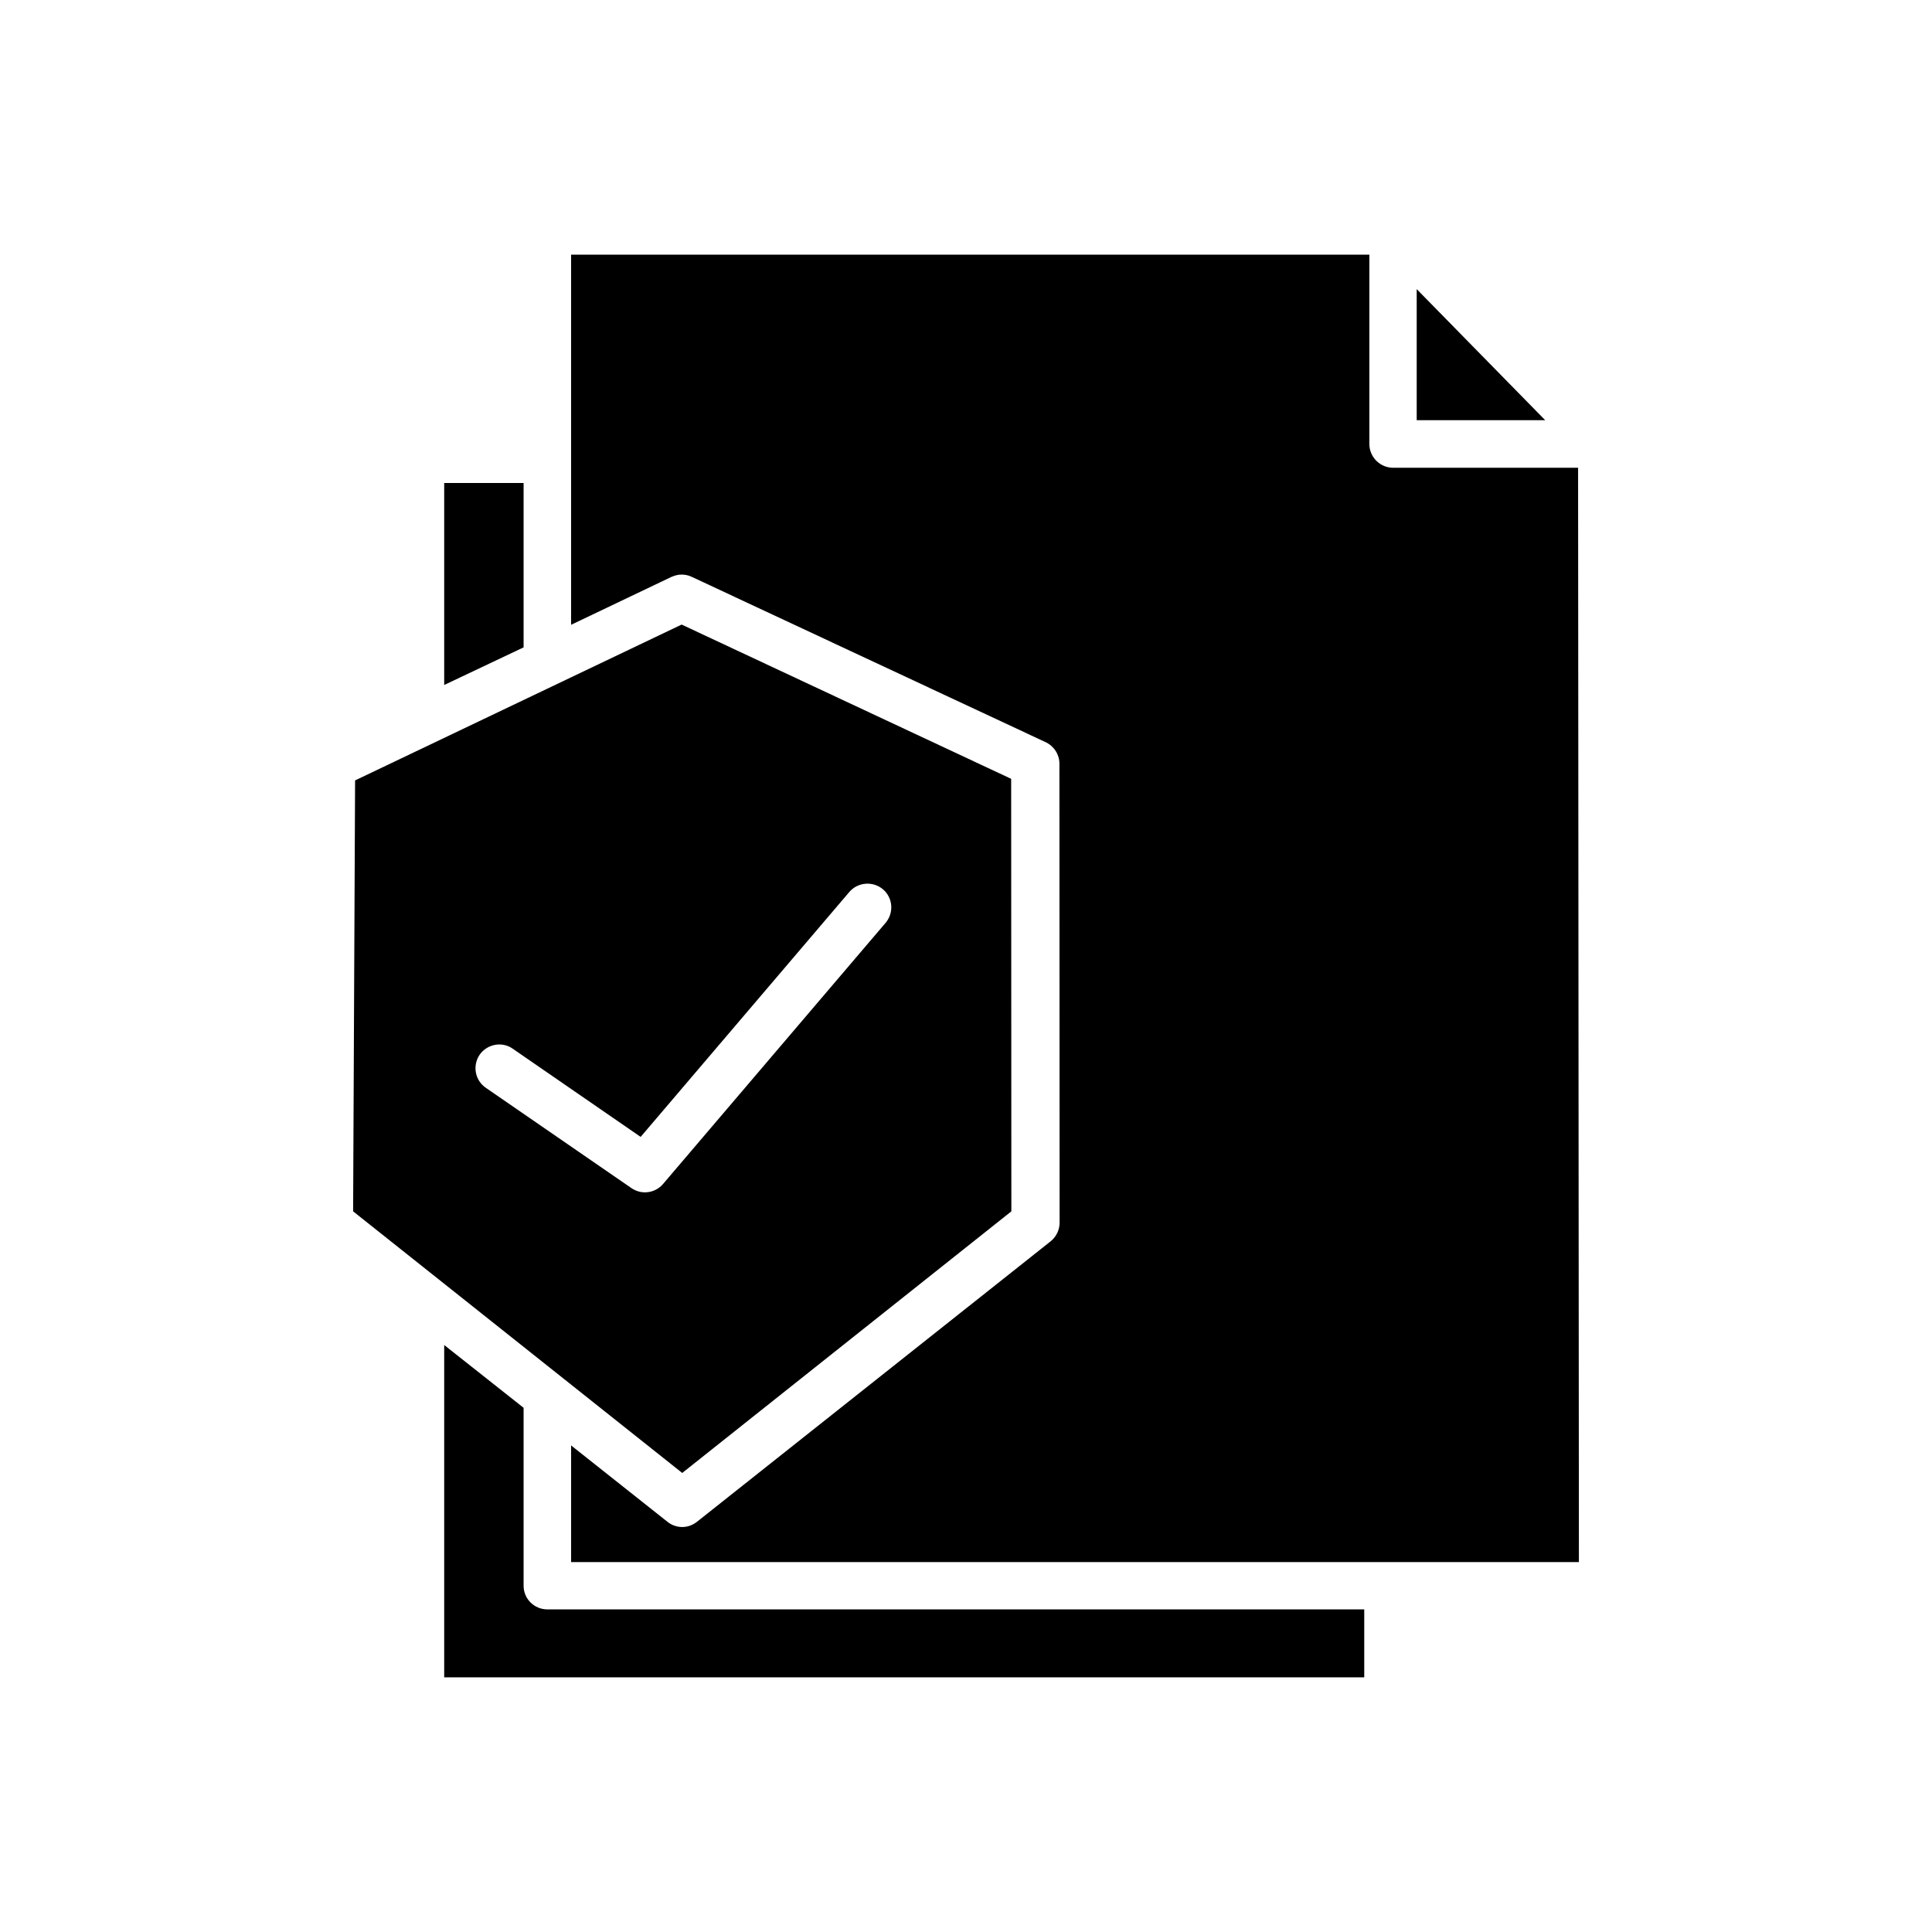
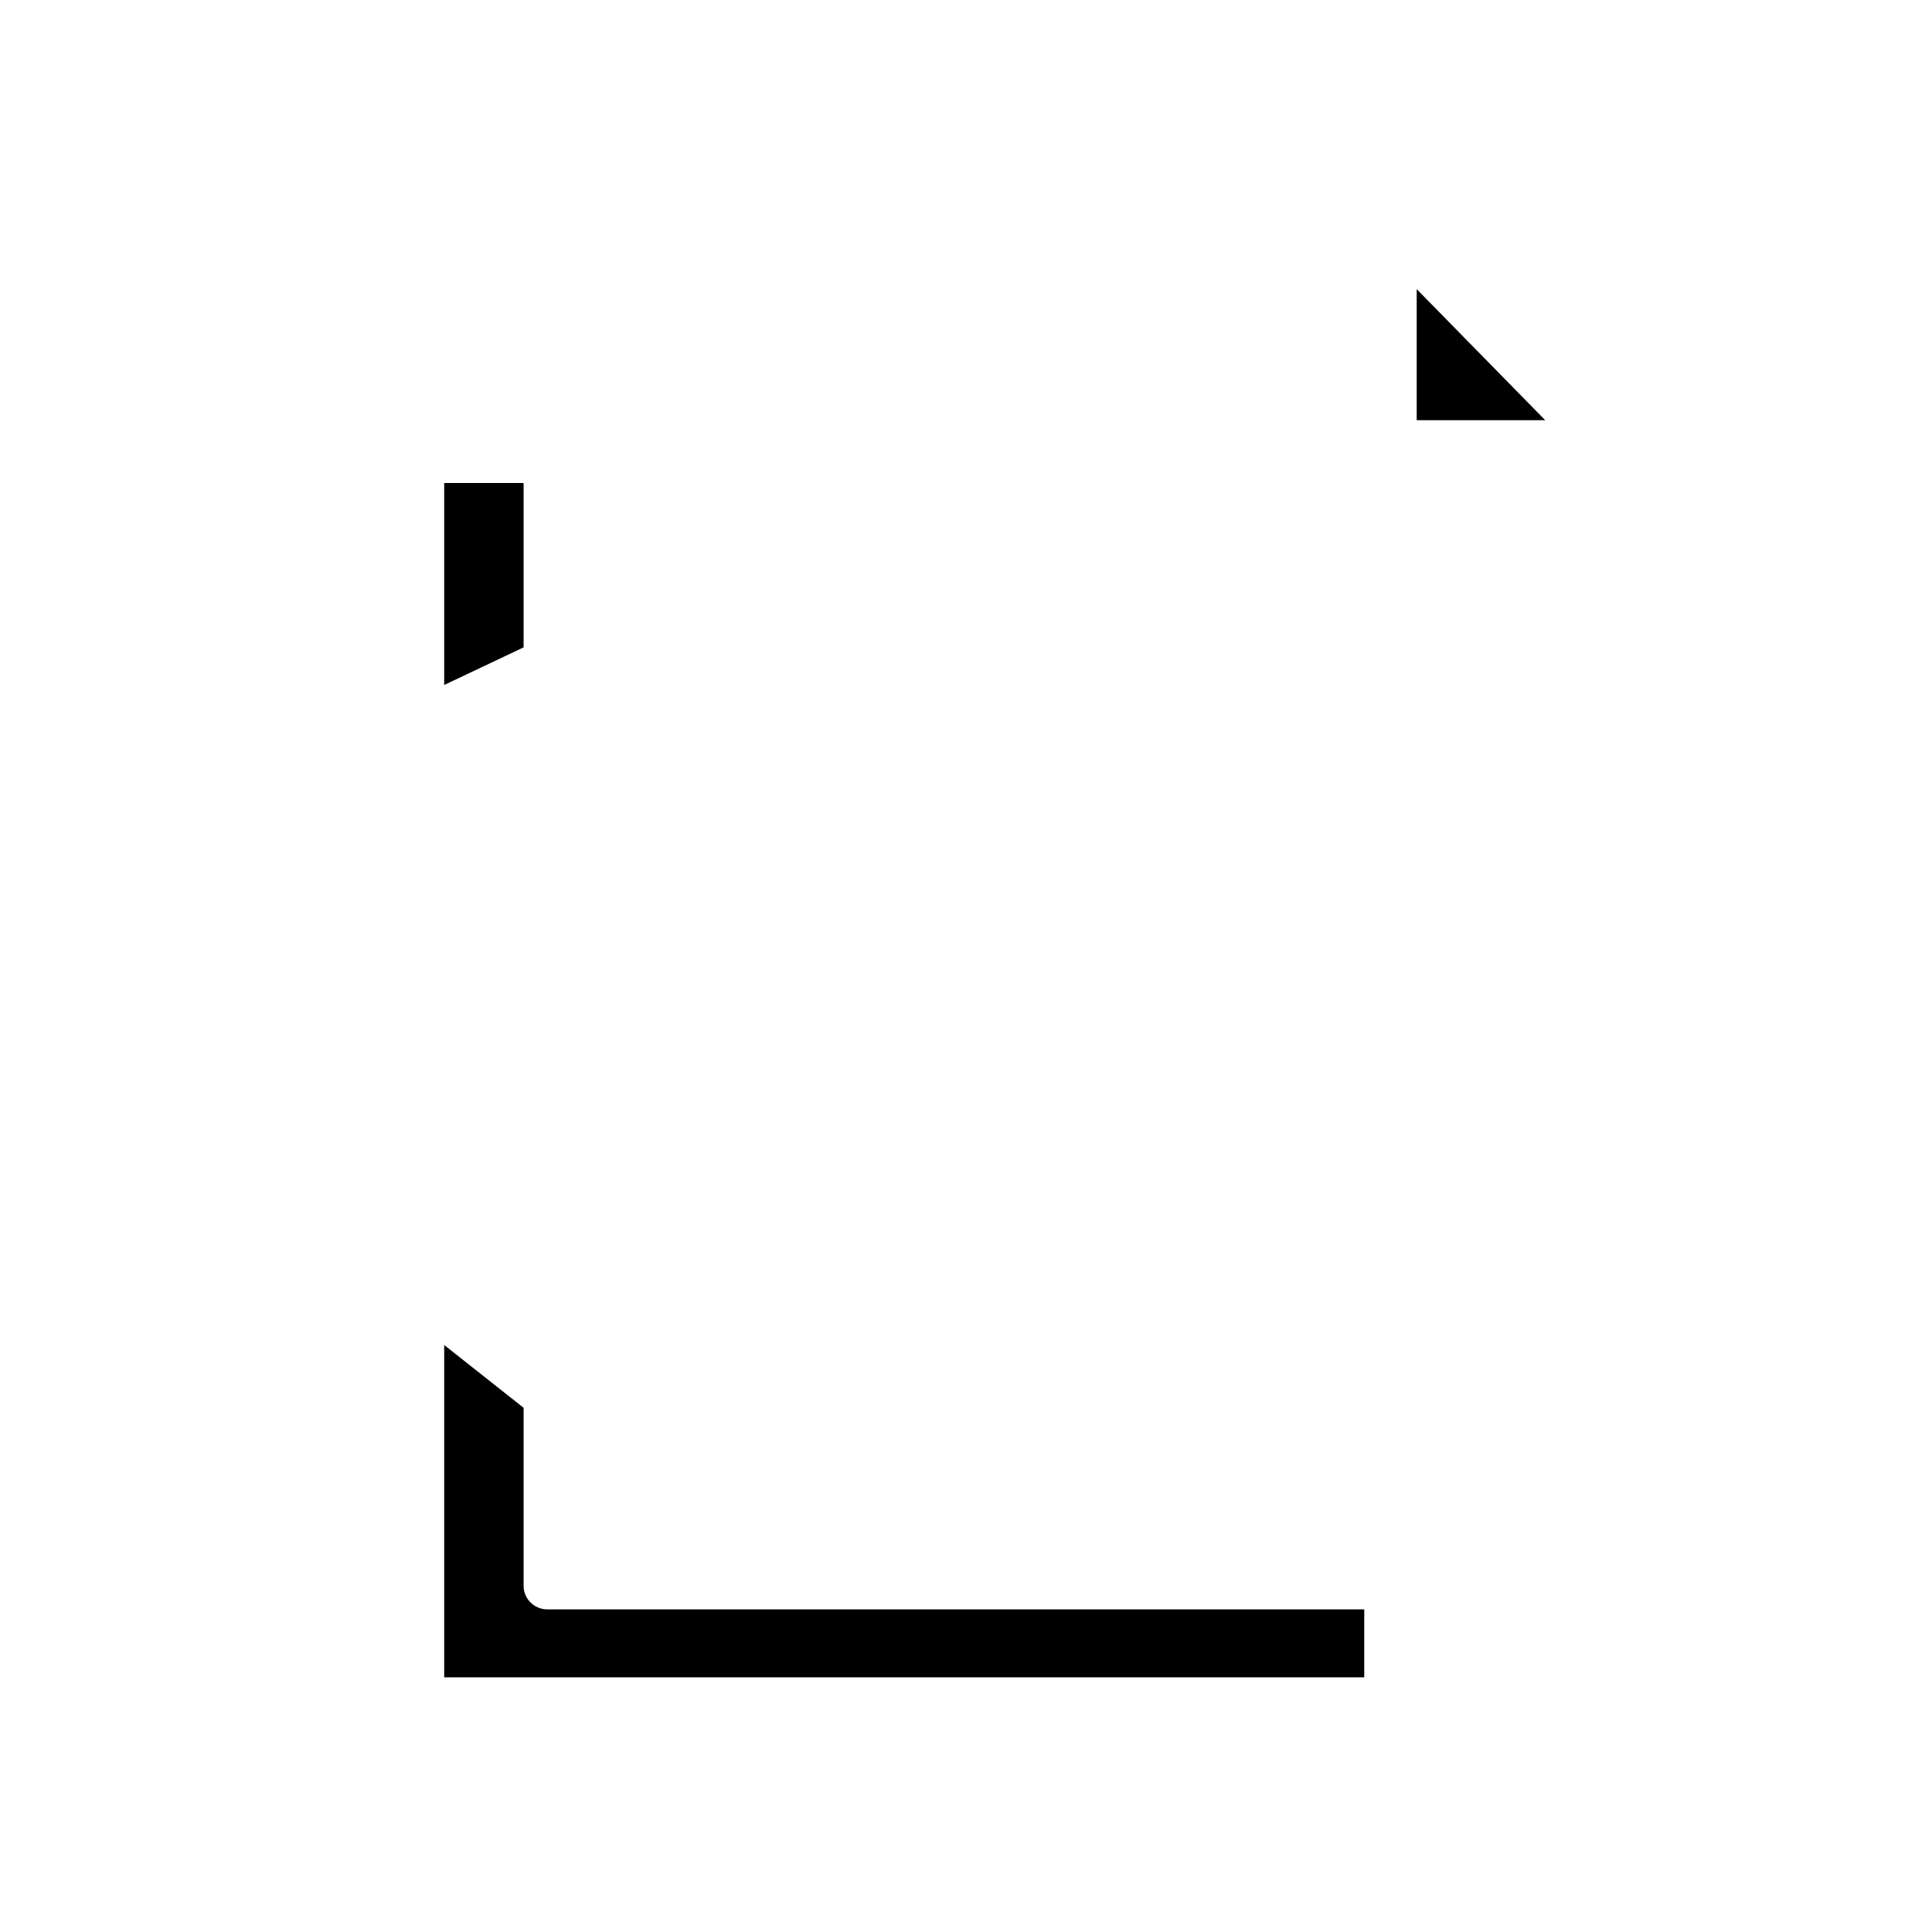
<svg xmlns="http://www.w3.org/2000/svg" fill="#000000" width="800px" height="800px" version="1.1" viewBox="144 144 512 512">
  <g>
-     <path d="m412.02 465.02-0.051-114.62-87.328-40.883-86.539 41.301-0.523 114.2 87.219 69.332zm-97.086-5.035c-1.258 0-2.465-0.367-3.57-1.102l-38.625-26.609c-2.887-1.996-3.57-5.879-1.625-8.766 1.996-2.832 5.93-3.57 8.711-1.625l33.953 23.406 55.312-64.918c2.258-2.625 6.246-2.938 8.922-0.684 2.625 2.258 2.938 6.191 0.684 8.871l-58.988 69.219c-1.258 1.473-3.043 2.207-4.773 2.207z" />
    <path d="m282.76 272h-21.043v53.527l21.043-9.969z" />
    <path d="m282.76 564.26v-47.18l-21.043-16.637v88.062h243.82v-18h-216.48c-3.465 0-6.297-2.781-6.297-6.246z" />
-     <path d="m562.21 267.96h-49.016c-3.465 0-6.297-2.832-6.297-6.297v-50.172h-211.55v98.086l26.609-12.699c1.207-0.523 2.414-0.734 3.672-0.523h0.051 0.051c0.523 0.105 1.102 0.262 1.574 0.523l0.262 0.105 93.57 43.715c2.203 1.051 3.621 3.254 3.621 5.668l0.051 121.65c0 1.941-0.891 3.727-2.363 4.934l-93.77 74.363c-1.156 0.891-2.519 1.363-3.883 1.363s-2.781-0.473-3.883-1.363l-25.559-20.258v30.91l216.43 0.004h50.645z" />
    <path d="m519.44 220.62v34.742h34.062z" />
  </g>
</svg>